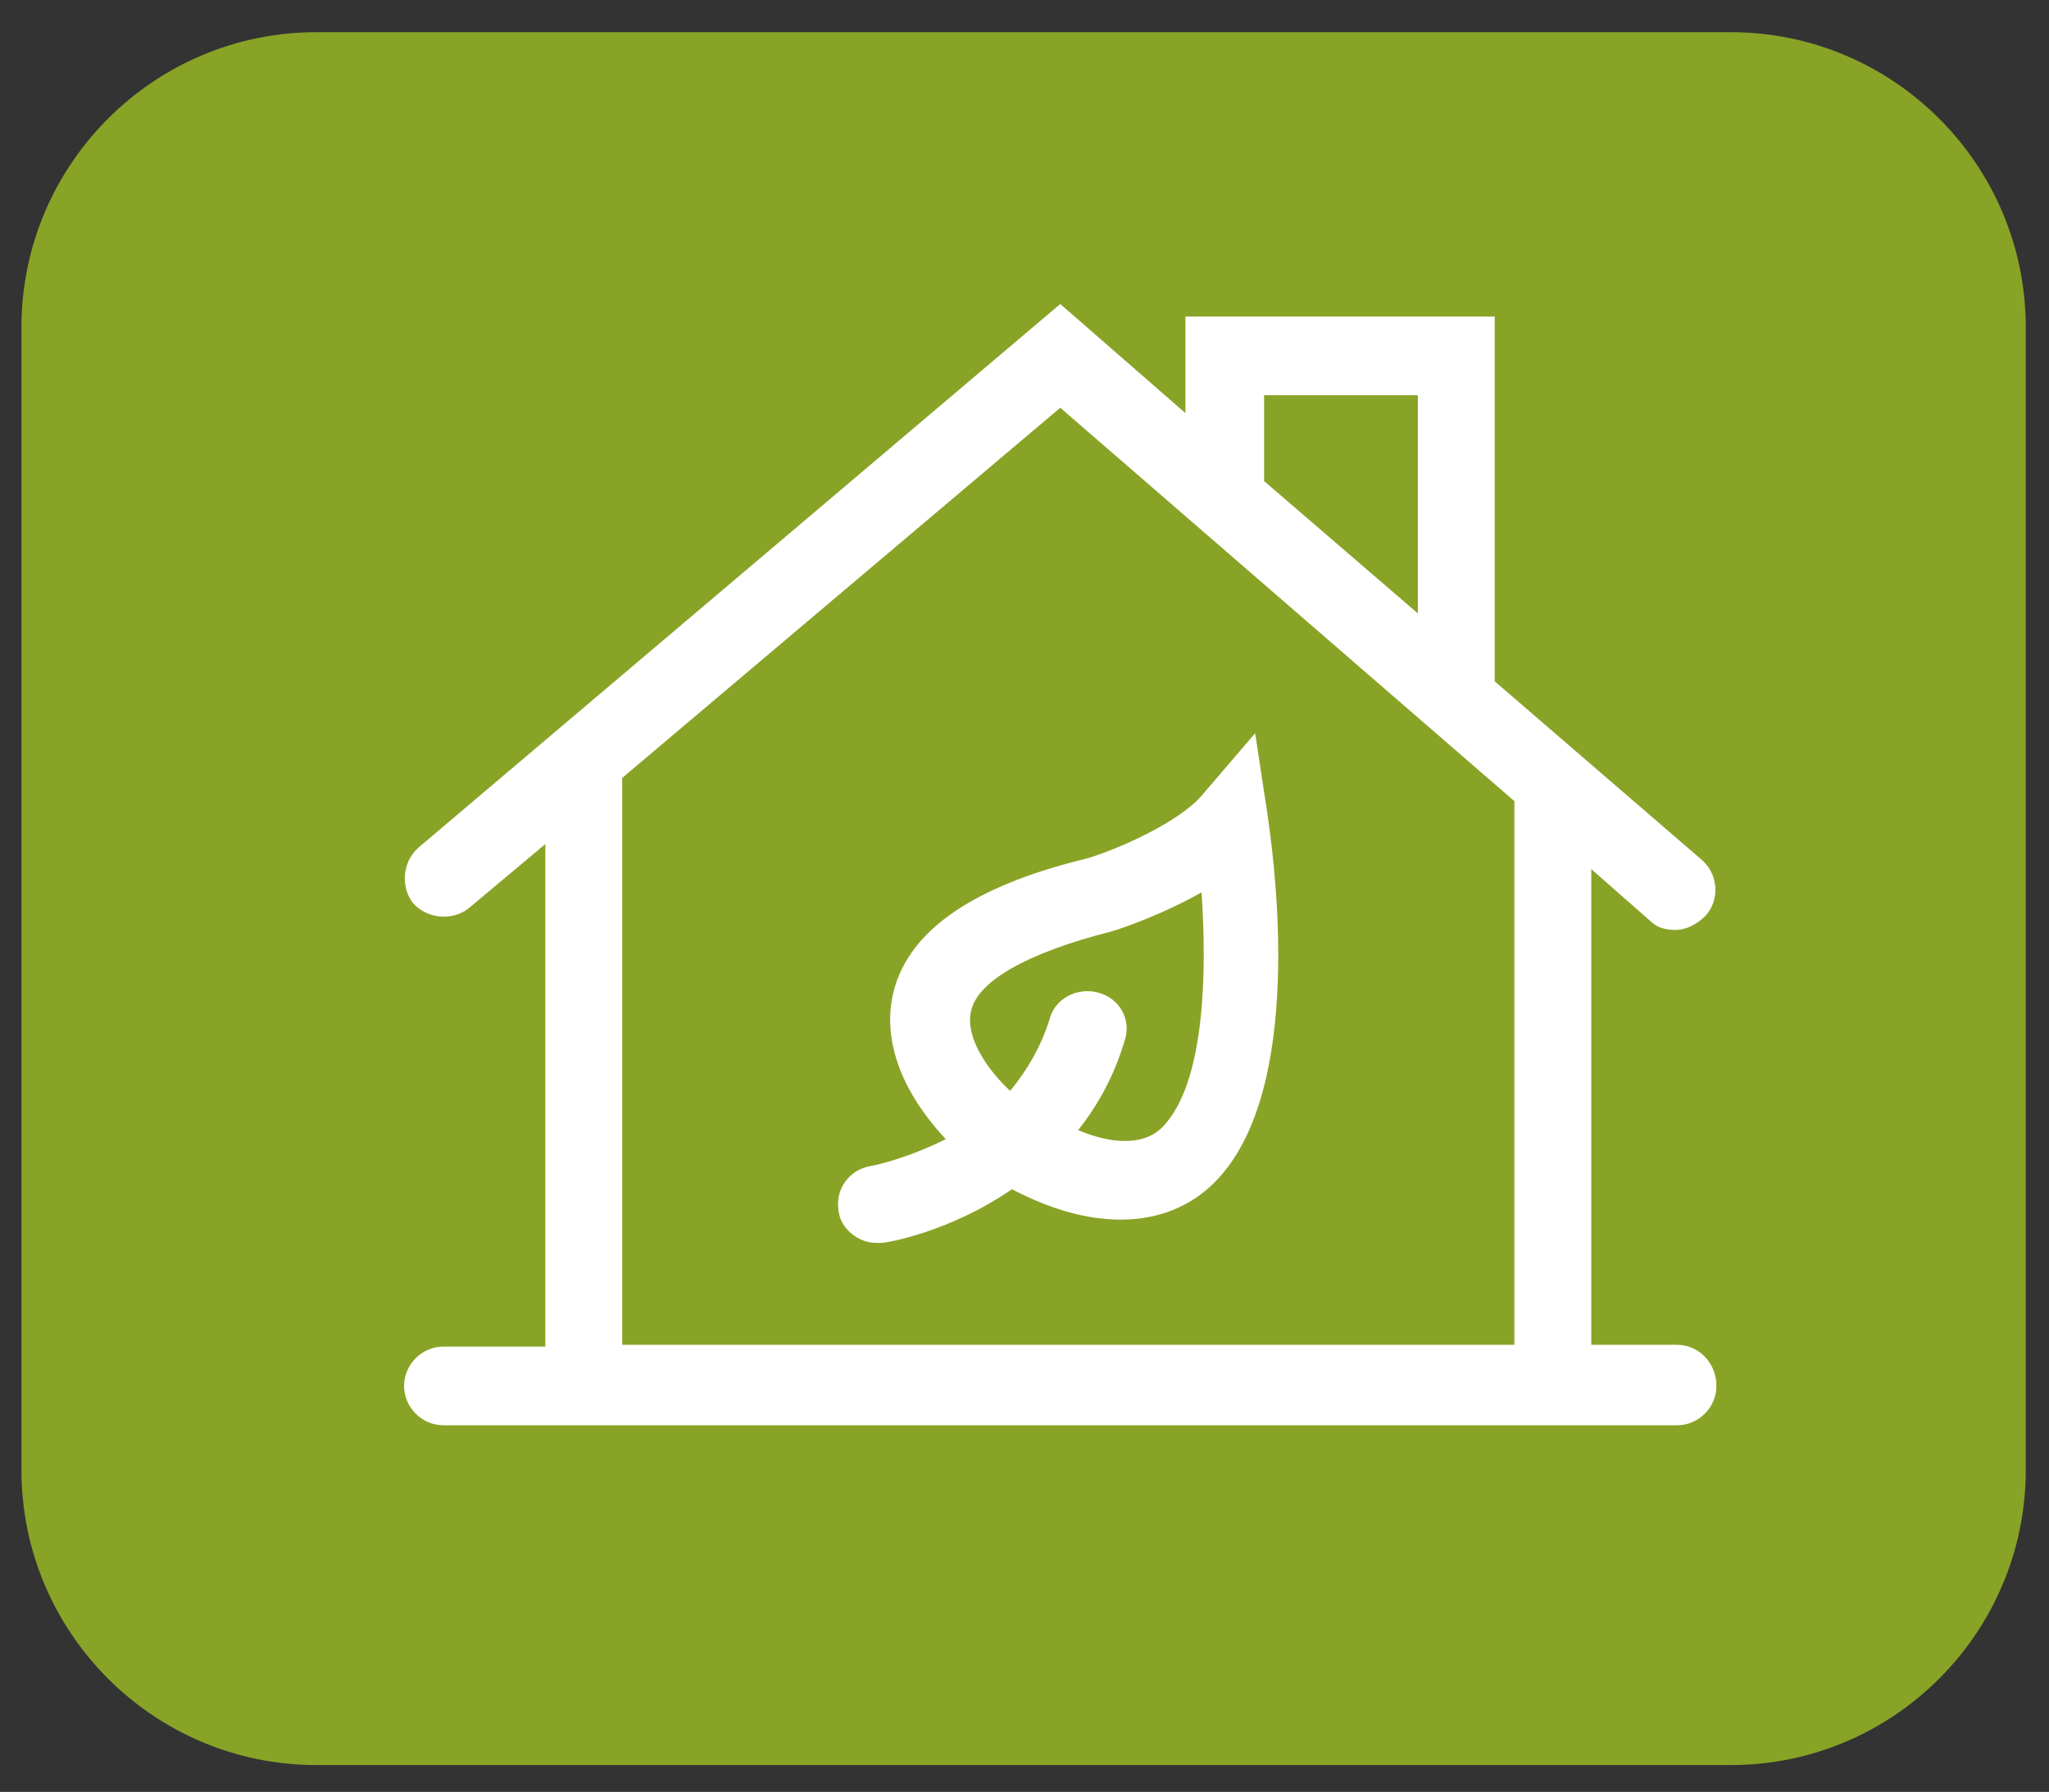
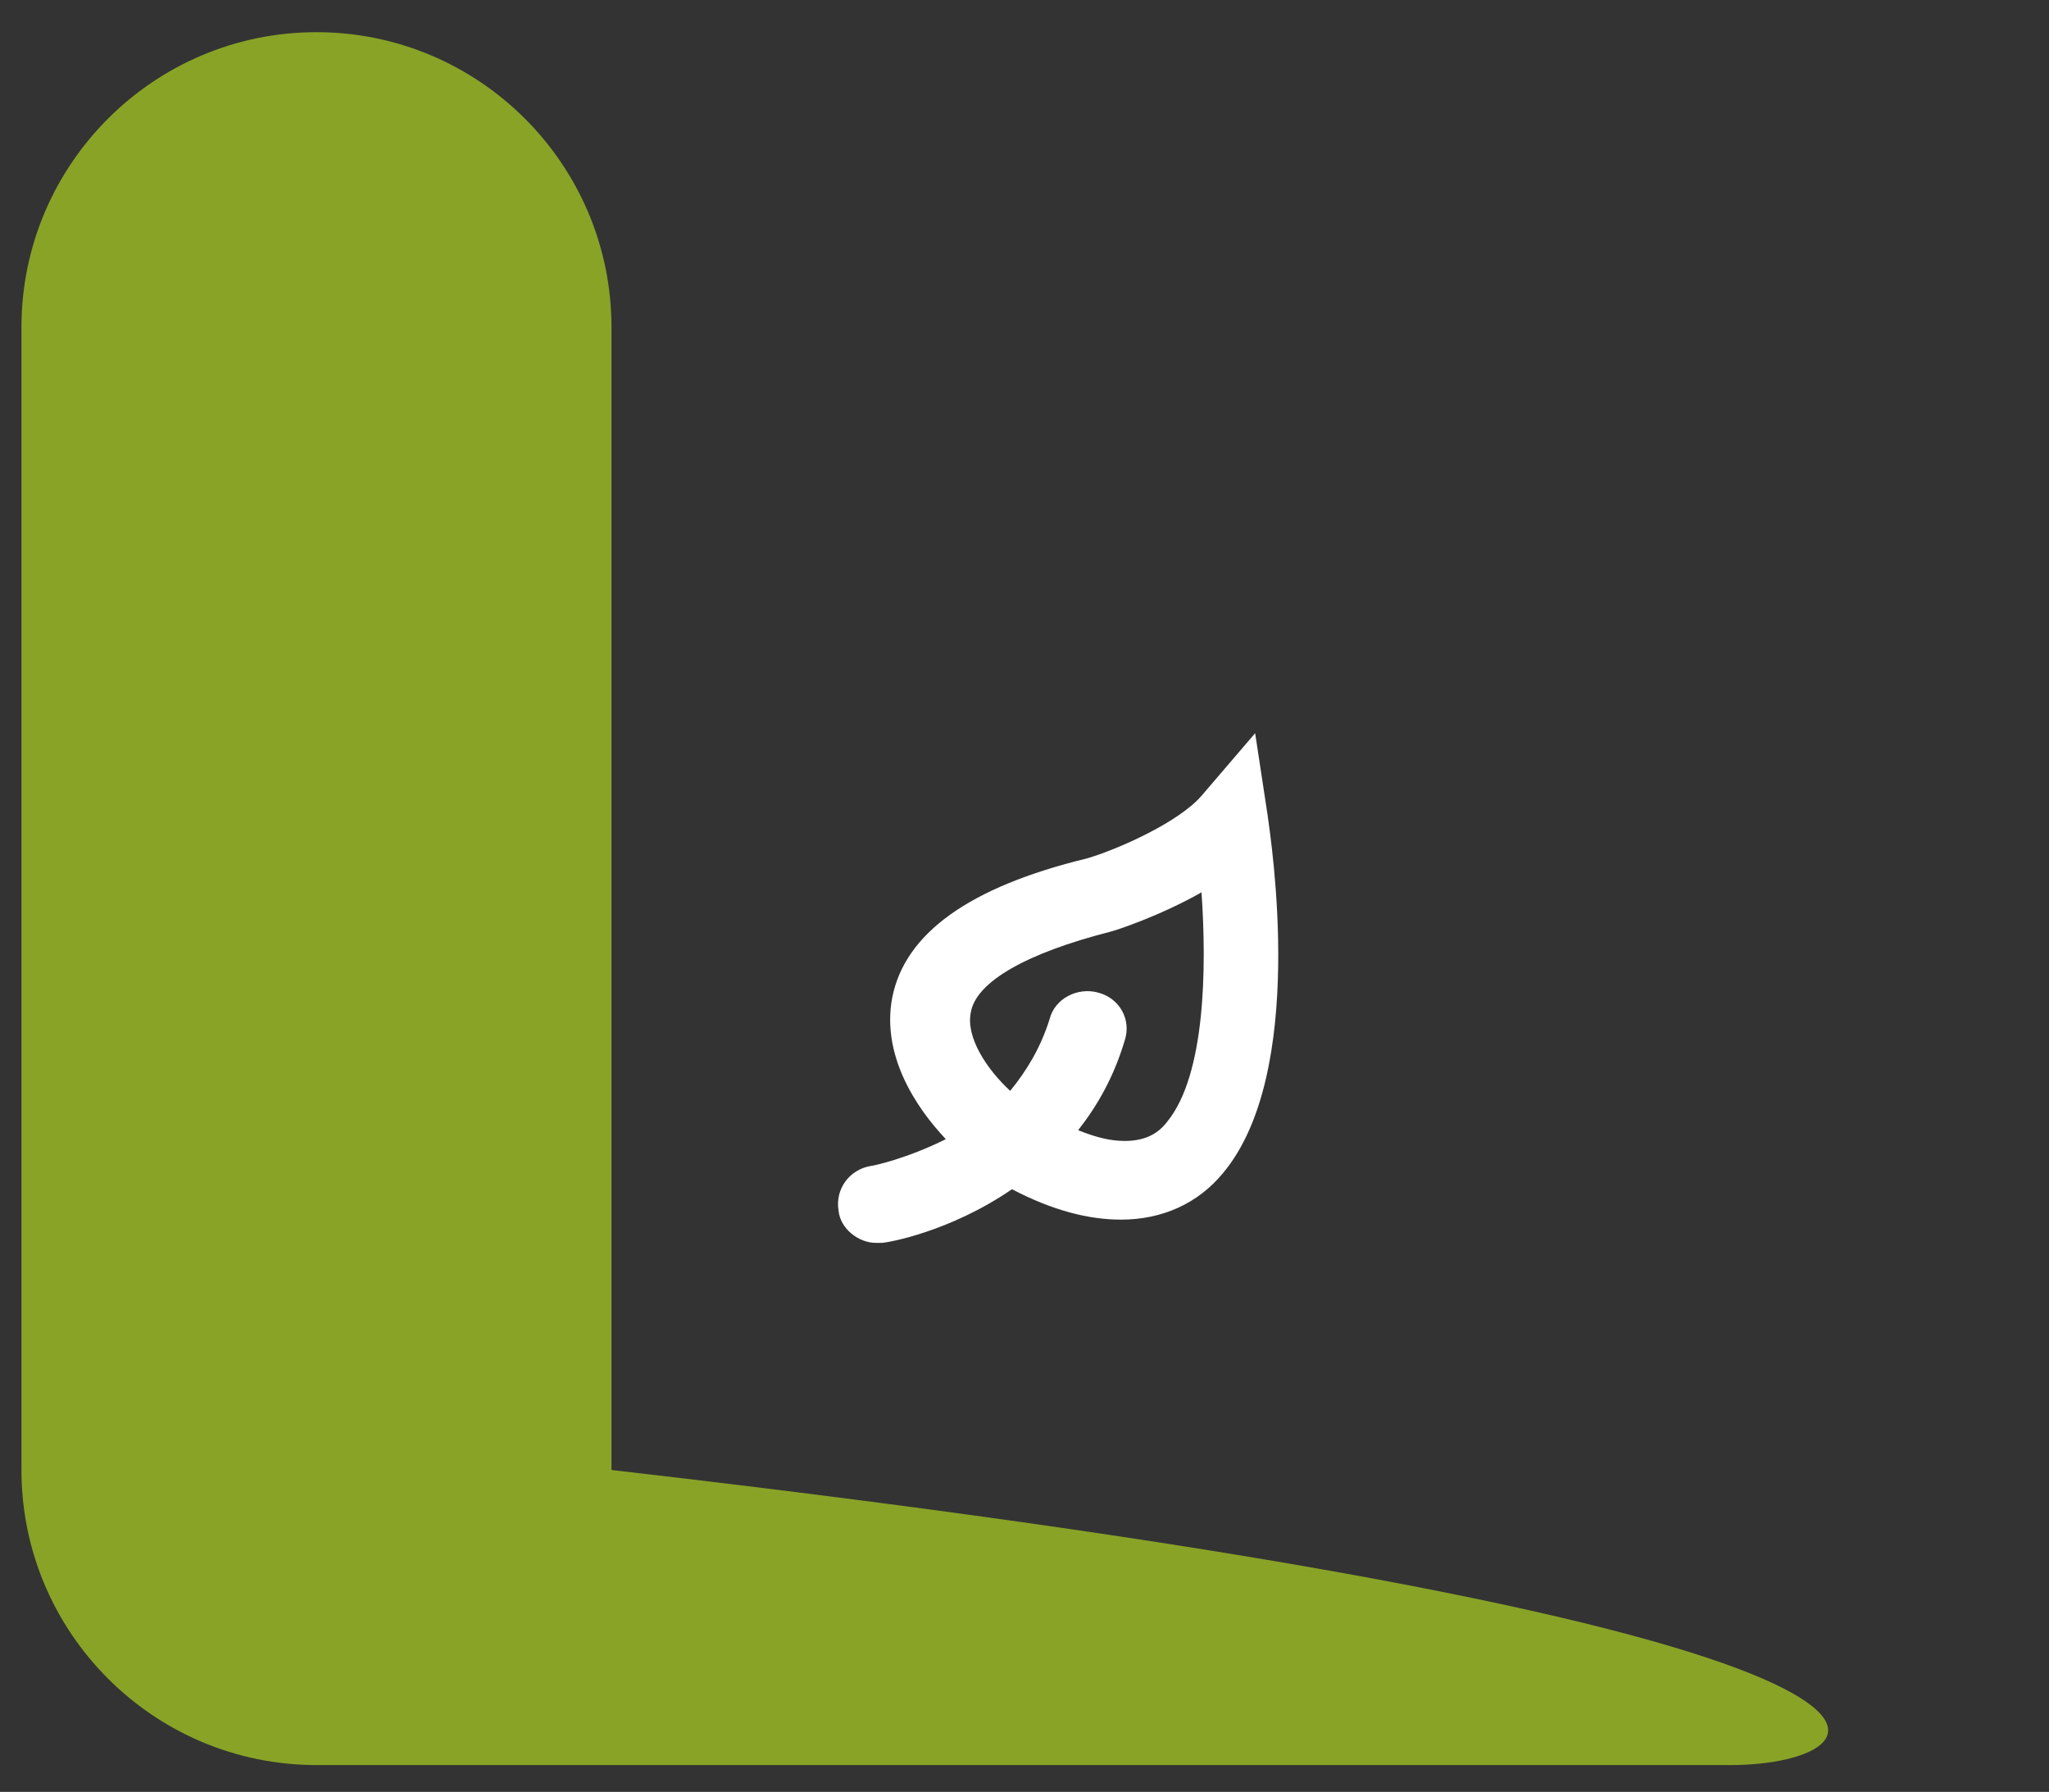
<svg xmlns="http://www.w3.org/2000/svg" version="1.1" id="Vrstva_1" x="0px" y="0px" viewBox="0 0 114.6 100.2" style="enable-background:new 0 0 114.6 100.2;" xml:space="preserve">
  <rect x="0" y="0" width="114.6" height="100.2" fill="#333333" stroke="none" />
  <style type="text/css"> .st0{fill:#89A327;} .st1{fill:#FFFFFF;} </style>
  <g>
-     <path class="st0" d="M96.8,98.7H17.7c-9.1,0-16.5-7.4-16.5-16.5V18.3c0-9.1,7.4-16.5,16.5-16.5h79.1c9.1,0,16.5,7.4,16.5,16.5v63.9 C113.3,91.3,105.9,98.7,96.8,98.7z" />
+     <path class="st0" d="M96.8,98.7H17.7c-9.1,0-16.5-7.4-16.5-16.5V18.3c0-9.1,7.4-16.5,16.5-16.5c9.1,0,16.5,7.4,16.5,16.5v63.9 C113.3,91.3,105.9,98.7,96.8,98.7z" />
    <g>
-       <path class="st1" d="M93.8,75.2H89V48.6l3.3,2.9c0.4,0.4,0.9,0.5,1.4,0.5c0.6,0,1.2-0.3,1.7-0.8c0.8-0.9,0.7-2.3-0.2-3.1l-11.6-10 V17.7H66.3v5.4l-7-6.1L23.4,47.4c-0.9,0.8-1,2.2-0.3,3.1c0.8,0.9,2.2,1,3.1,0.3l4.3-3.6v28.1h-5.7c-1.2,0-2.2,1-2.2,2.2 c0,1.2,1,2.2,2.2,2.2h69c1.2,0,2.2-1,2.2-2.2C96,76.2,95,75.2,93.8,75.2z M70.7,26.5v-4.4h8.6v12.2l-8.6-7.4 C70.7,26.7,70.7,26.6,70.7,26.5z M34.8,43.5l24.5-20.7l25.4,22v30.4H34.8V43.8C34.8,43.7,34.8,43.6,34.8,43.5z" />
      <path class="st1" d="M49,69.5c0.1,0,0.2,0,0.3,0c0.3,0,3.8-0.6,7.3-3c2.3,1.2,4.3,1.7,6.1,1.7c2.3,0,4.3-0.9,5.7-2.6 c4.7-5.6,2.7-18.5,2.5-20L70.2,41l-3,3.5c-1.3,1.5-4.7,3-6.4,3.5c-6.6,1.6-10.2,4.2-10.9,7.8c-0.6,3.2,1.3,6.1,3,7.9 c-2.2,1.1-4.1,1.5-4.2,1.5c-1.2,0.2-2,1.3-1.8,2.5C47,68.7,48,69.5,49,69.5z M54.3,56.6c0.3-1.7,3.1-3.3,7.8-4.5 c0.4-0.1,2.8-0.9,5.1-2.2c0.3,4.3,0.2,10.2-1.9,12.8c-0.6,0.8-1.4,1.1-2.4,1.1c-0.8,0-1.6-0.2-2.6-0.6c1.1-1.4,2-3,2.6-5 c0.4-1.2-0.3-2.4-1.5-2.7c-1.1-0.3-2.4,0.3-2.7,1.5c-0.5,1.6-1.3,2.9-2.2,4C55.2,59.8,54,58,54.3,56.6z" />
    </g>
  </g>
</svg>